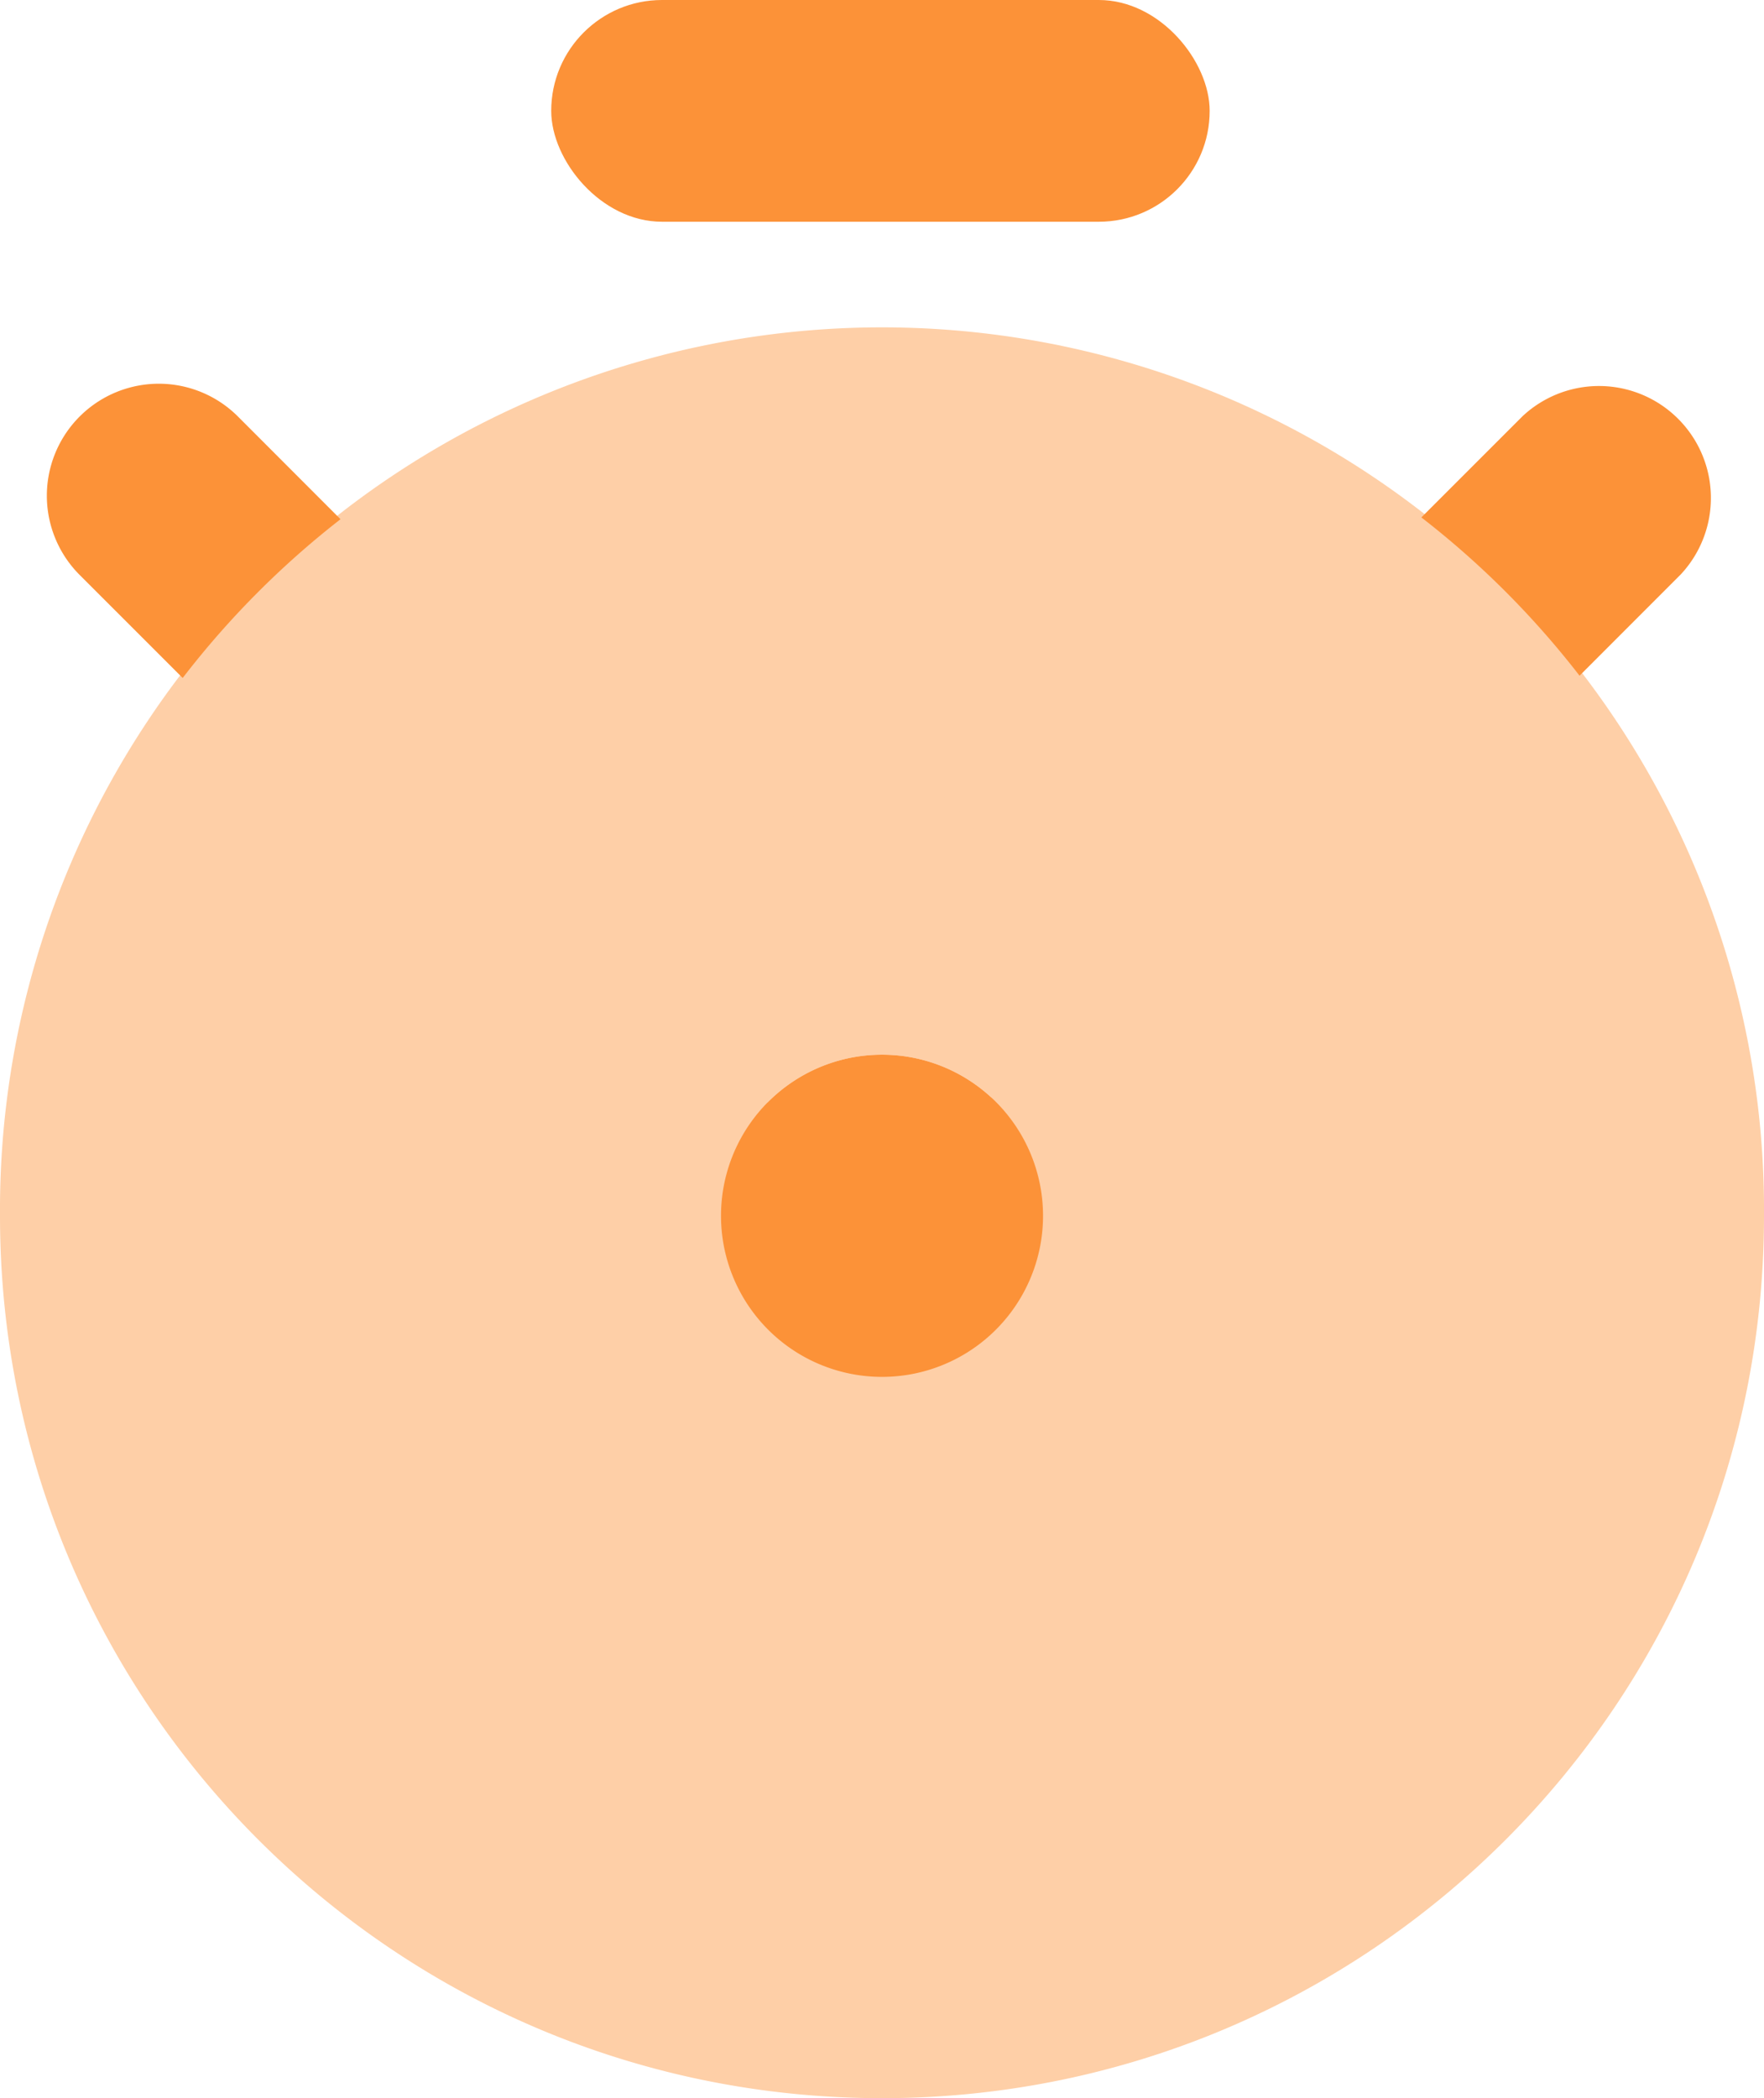
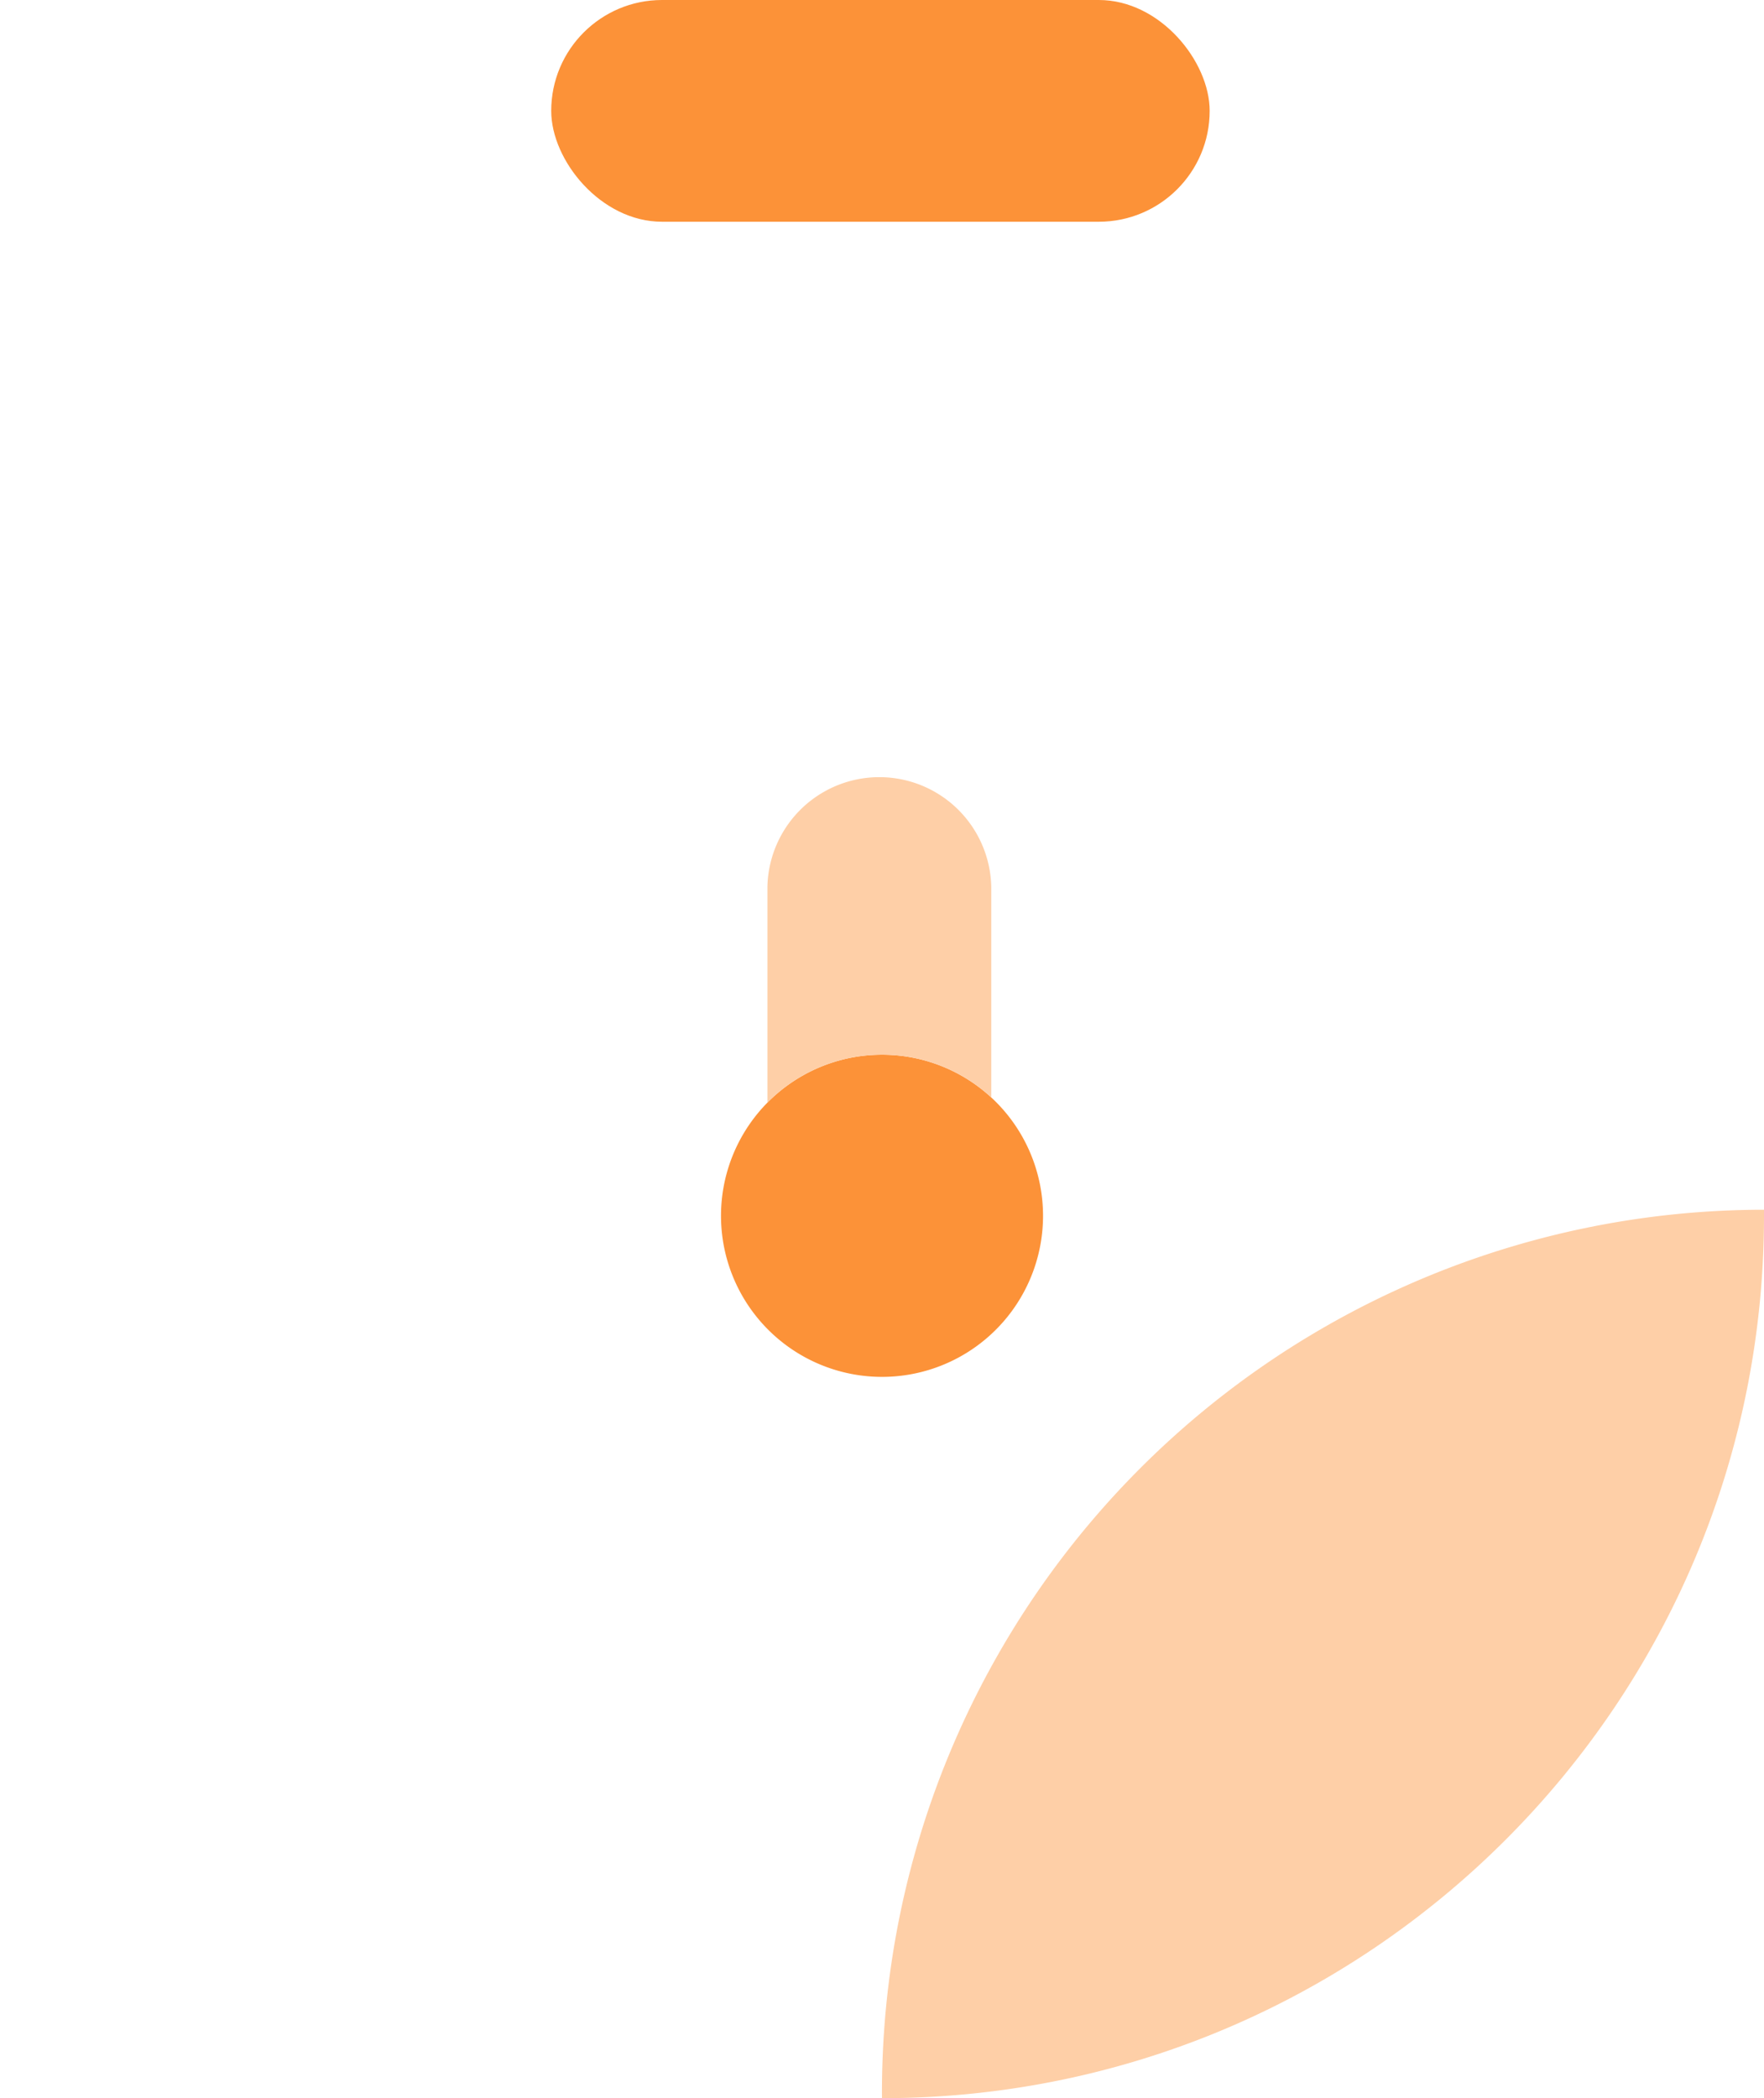
<svg xmlns="http://www.w3.org/2000/svg" viewBox="0 0 430.65 512">
  <defs>
    <style>.cls-1{isolation:isolate;}.cls-2,.cls-4{fill:#fecfa7;}.cls-3{fill:#fc9238;}.cls-4{mix-blend-mode:screen;}</style>
  </defs>
  <g class="cls-1">
    <g id="Layer_2" data-name="Layer 2">
      <g id="Layer_1-2" data-name="Layer 1">
-         <path class="cls-2" d="M430.65,296.68c0,118.91-96.4,215.32-215.33,215.32S0,415.59,0,296.68a215.33,215.33,0,1,1,430.65,0Z" />
+         <path class="cls-2" d="M430.65,296.68c0,118.91-96.4,215.32-215.33,215.32a215.33,215.33,0,1,1,430.65,0Z" />
        <path class="cls-3" d="M254.64,296.68A39.31,39.31,0,1,1,242,267.8,39.32,39.32,0,0,1,254.64,296.68Z" />
        <path class="cls-4" d="M242,216.45V267.8a39.3,39.3,0,0,0-54.65,1.26V216.45a27.33,27.33,0,0,1,54.65,0Z" />
-         <path class="cls-3" d="M83.13,126.7A216.05,216.05,0,0,0,44.6,165.44L19.35,140.2A27.33,27.33,0,0,1,58,101.55Z" />
-         <path class="cls-3" d="M410.3,140.2l-24.68,24.69A216.22,216.22,0,0,0,347,126.26l24.72-24.71A27.32,27.32,0,0,1,410.3,140.2Z" />
        <rect class="cls-3" x="134.57" width="160.75" height="54.11" rx="27.06" />
      </g>
    </g>
  </g>
</svg>